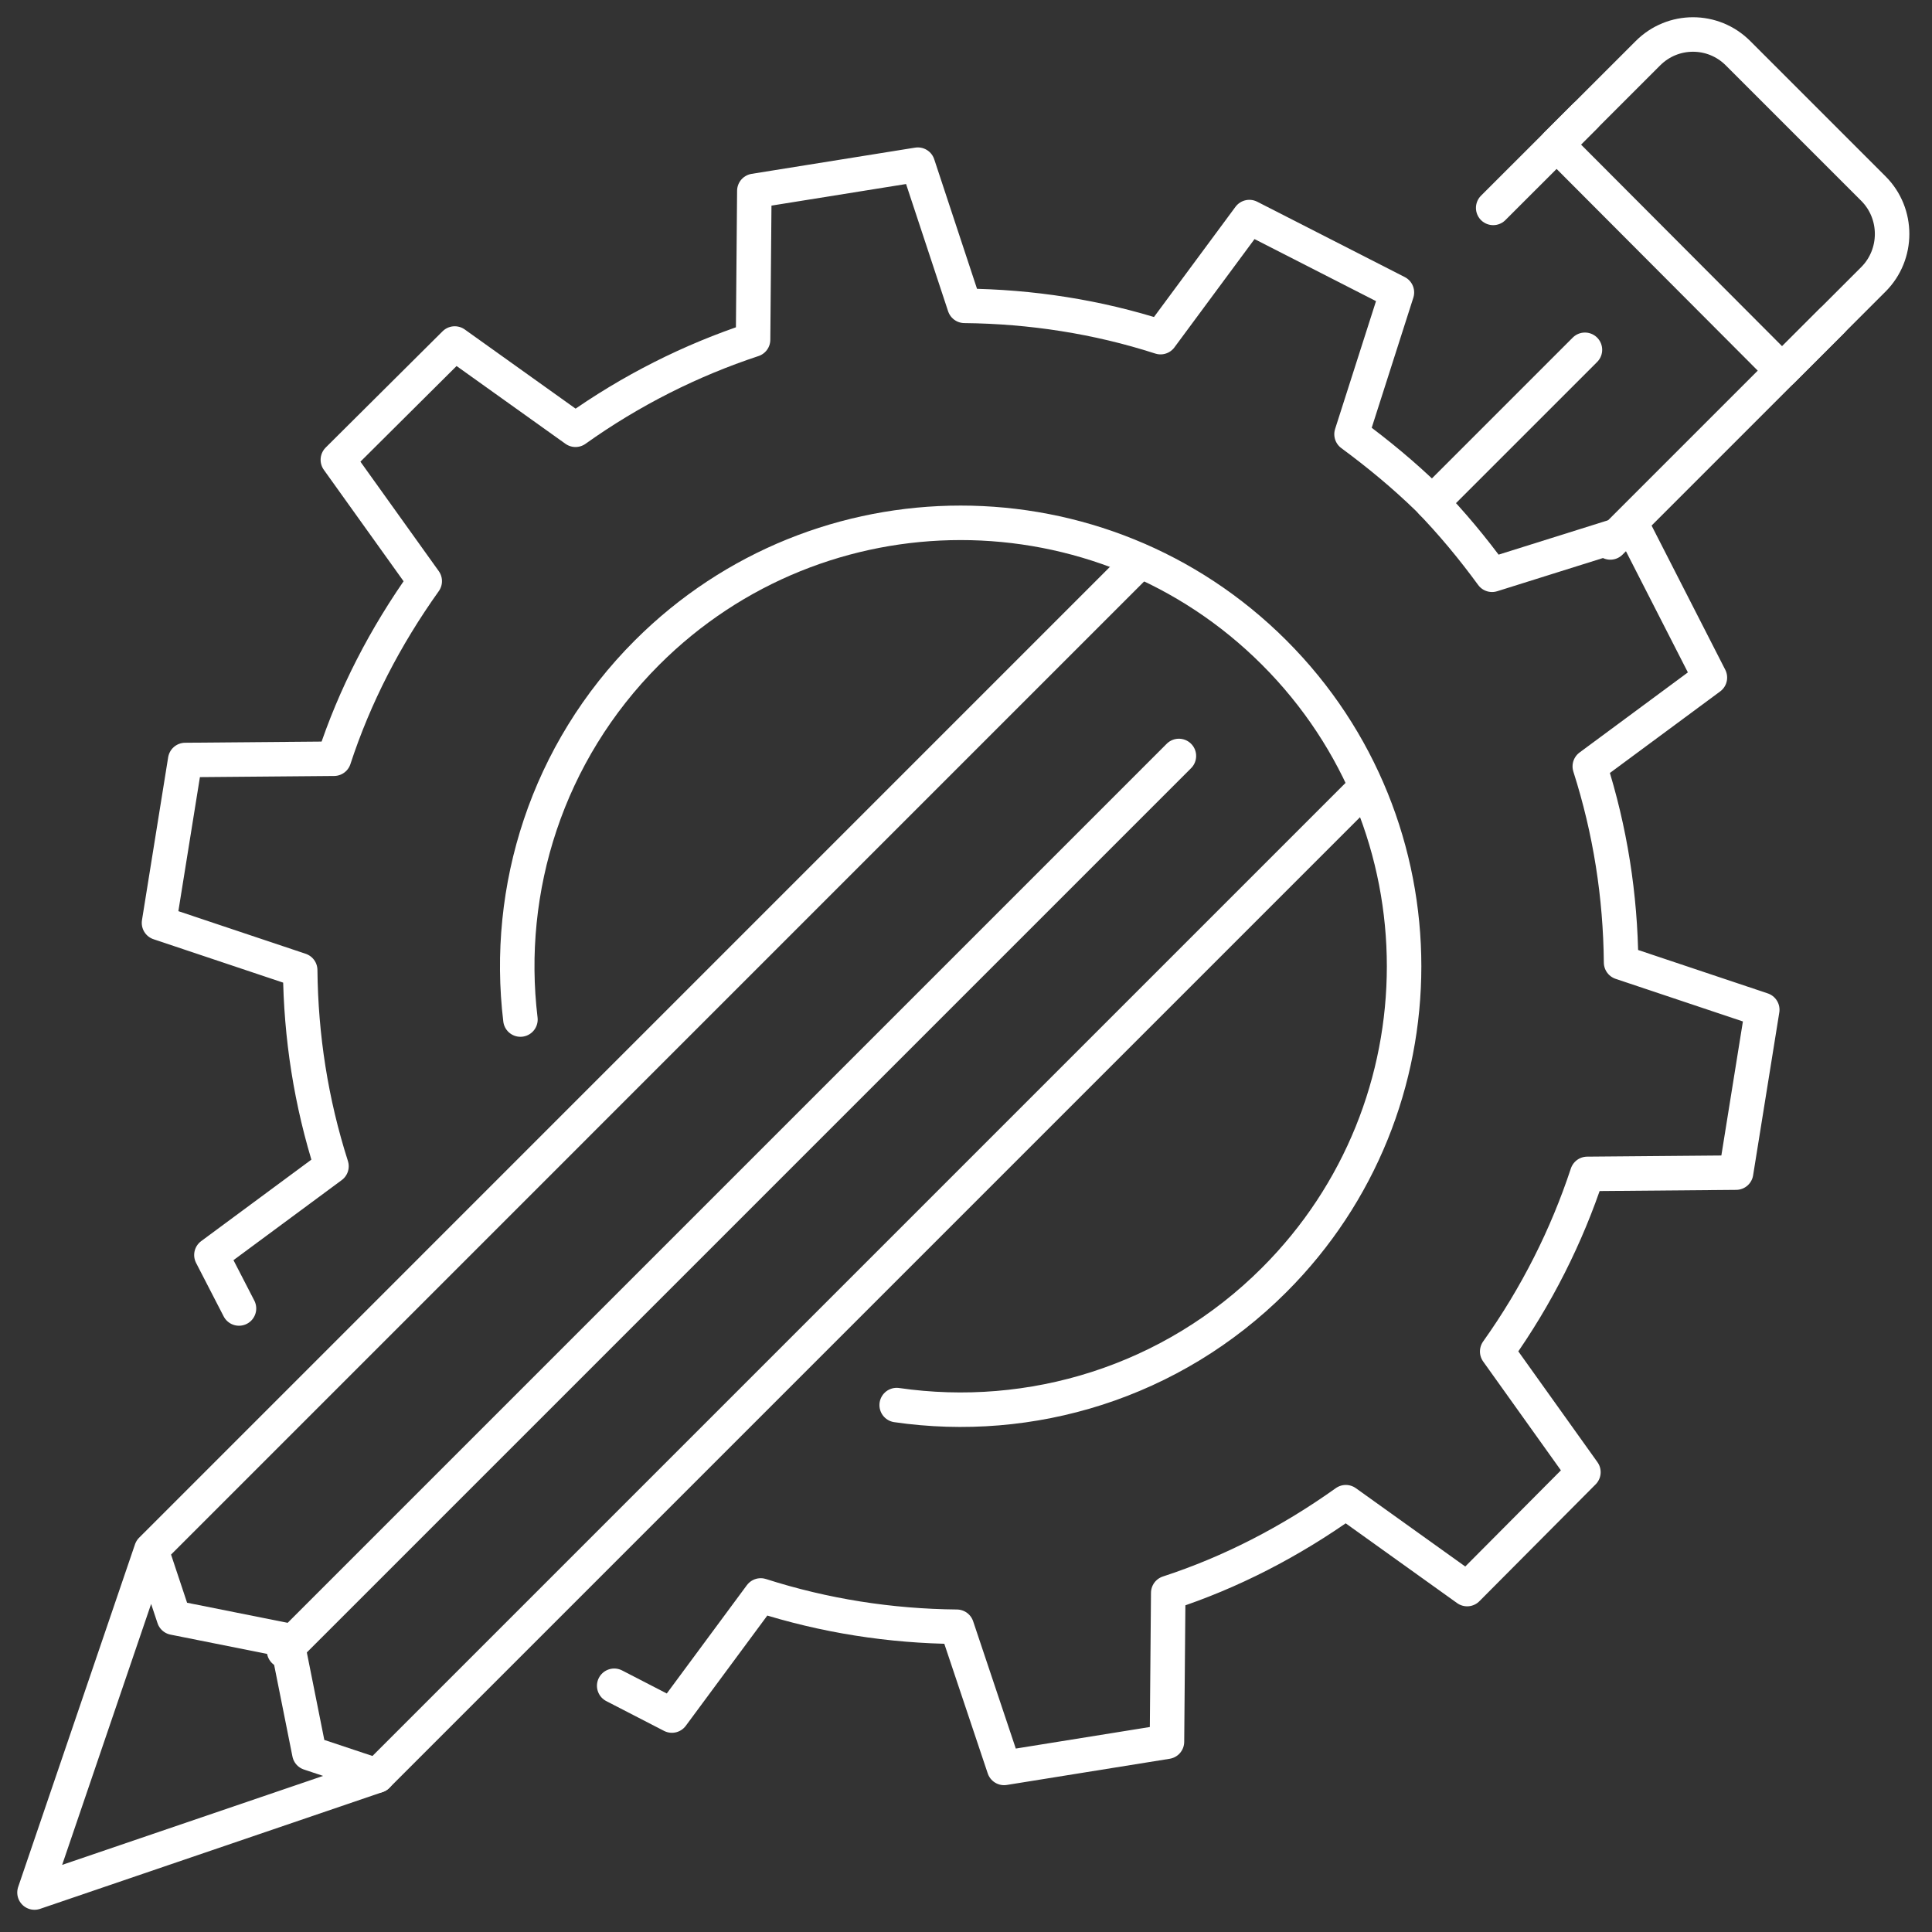
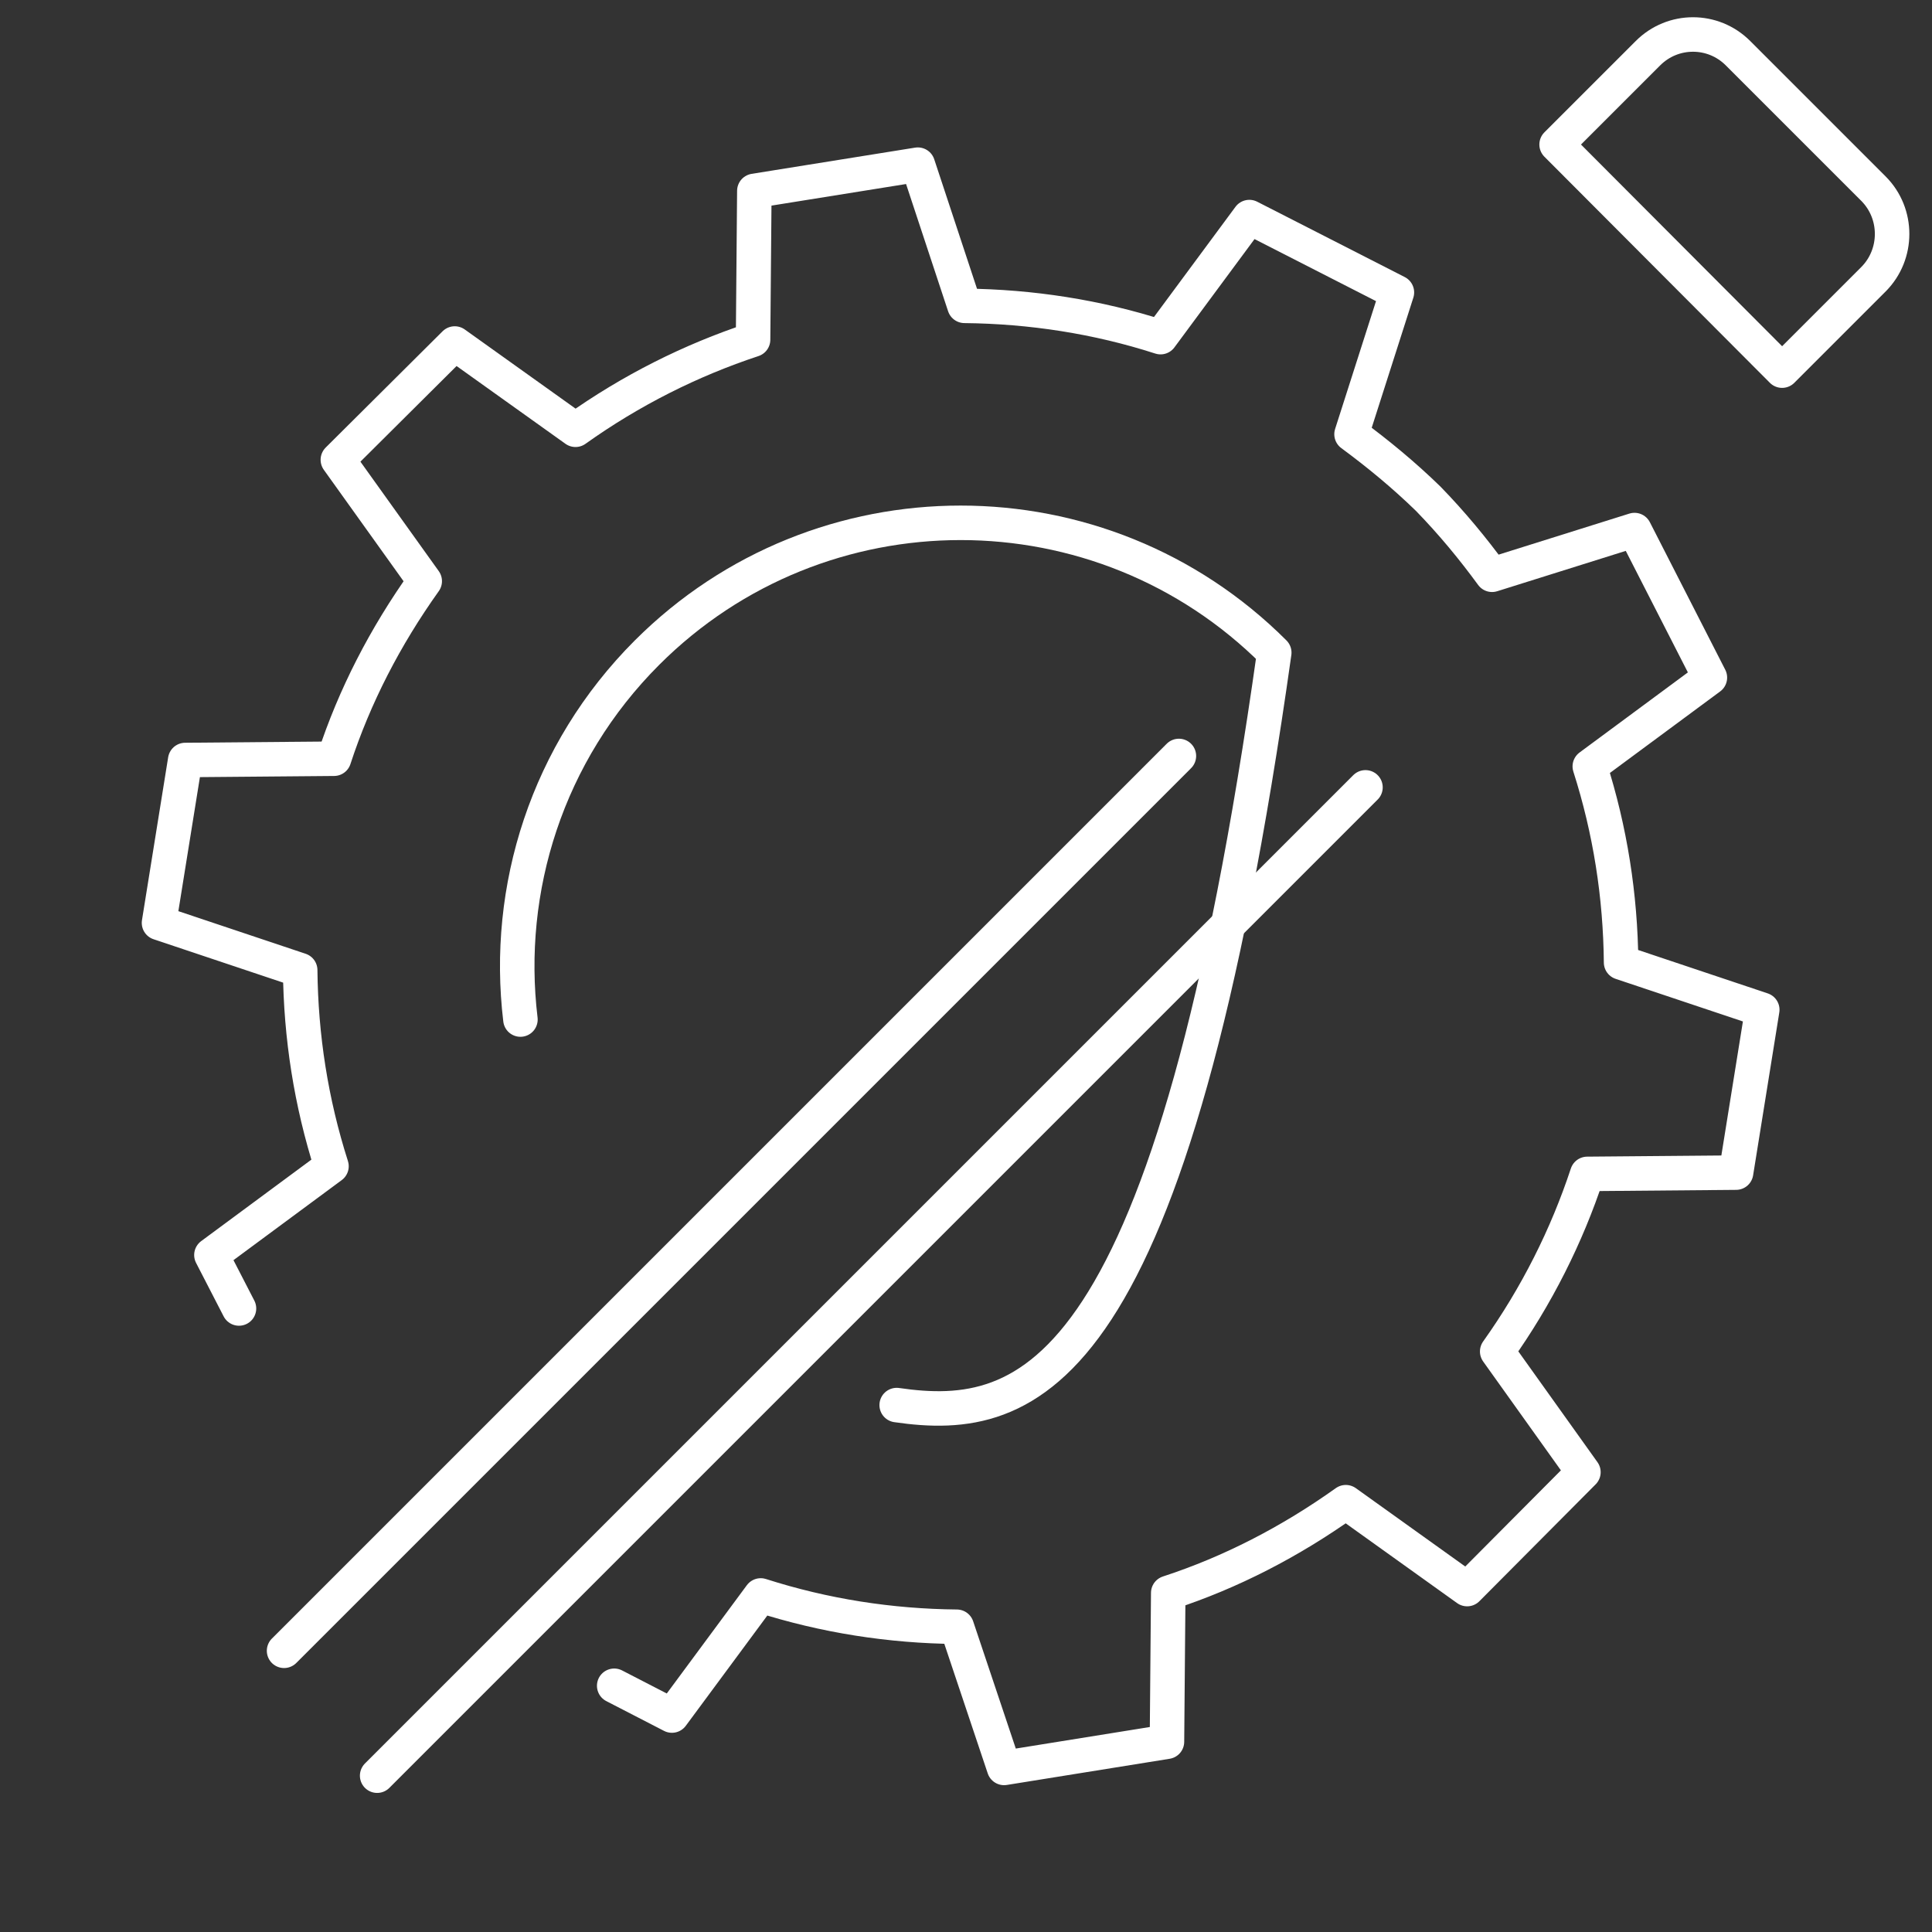
<svg xmlns="http://www.w3.org/2000/svg" width="56" height="56" viewBox="0 0 56 56" fill="none">
  <rect x="0" y="0" width="56" height="56" fill="#333333" stroke="none" />
  <path d="M51.655 10.743L54.302 8.096C55.024 7.373 55.024 6.189 54.302 5.467L50.377 1.542C49.655 0.819 48.489 0.819 47.767 1.542L45.119 4.189L51.655 10.743Z" stroke="white" stroke-miterlimit="10" stroke-linecap="round" stroke-linejoin="round" />
-   <path d="M33.048 16.262L4.386 44.925L5.04 46.89L8.313 47.543L8.967 50.816L10.931 51.47L1 54.856L4.386 44.925" stroke="white" stroke-miterlimit="10" stroke-linecap="round" stroke-linejoin="round" />
-   <path d="M43.281 6.026L45.942 3.367" stroke="white" stroke-miterlimit="10" stroke-linecap="round" stroke-linejoin="round" />
  <path d="M10.932 51.469L39.579 22.822" stroke="white" stroke-miterlimit="10" stroke-linecap="round" stroke-linejoin="round" />
  <path d="M17.803 48.863L19.476 49.726L22.05 46.245C23.901 46.838 25.808 47.134 27.733 47.152L29.104 51.244L33.825 50.485L33.862 46.171C35.676 45.579 37.398 44.69 39.009 43.542L42.526 46.06L45.896 42.672L43.397 39.173C44.544 37.562 45.414 35.822 46.007 34.026L50.321 33.989L51.08 29.268L46.988 27.898C46.97 25.972 46.673 24.065 46.081 22.214L49.562 19.64L47.377 15.364L43.248 16.66C42.693 15.9 42.082 15.16 41.397 14.456C40.693 13.771 39.953 13.16 39.175 12.586L40.49 8.476L36.213 6.292L33.639 9.772C31.807 9.18 29.881 8.884 27.956 8.865L26.604 4.773L21.865 5.533L21.828 9.846C20.032 10.439 18.291 11.309 16.681 12.457L13.181 9.957L9.793 13.327L12.311 16.845C11.163 18.455 10.275 20.177 9.682 21.992L5.368 22.029L4.609 26.75L8.701 28.12C8.72 30.045 9.016 31.952 9.608 33.804L6.128 36.377L6.927 37.927" stroke="white" stroke-miterlimit="10" stroke-linecap="round" stroke-linejoin="round" />
-   <path d="M15.085 29.552C14.629 25.767 15.853 21.819 18.754 18.917C23.772 13.9 31.918 13.9 36.935 18.917C41.953 23.935 41.953 32.081 36.935 37.098C33.955 40.079 29.868 41.29 25.991 40.727" stroke="white" stroke-miterlimit="10" stroke-linecap="round" stroke-linejoin="round" />
-   <path d="M46.676 15.723L53.096 9.303" stroke="white" stroke-miterlimit="10" stroke-linecap="round" stroke-linejoin="round" />
-   <path d="M45.94 10.139L41.51 14.569" stroke="white" stroke-miterlimit="10" stroke-linecap="round" stroke-linejoin="round" />
+   <path d="M15.085 29.552C14.629 25.767 15.853 21.819 18.754 18.917C23.772 13.9 31.918 13.9 36.935 18.917C33.955 40.079 29.868 41.29 25.991 40.727" stroke="white" stroke-miterlimit="10" stroke-linecap="round" stroke-linejoin="round" />
  <path d="M34.171 21.912L8.234 47.849" stroke="white" stroke-miterlimit="10" stroke-linecap="round" stroke-linejoin="round" />
</svg>